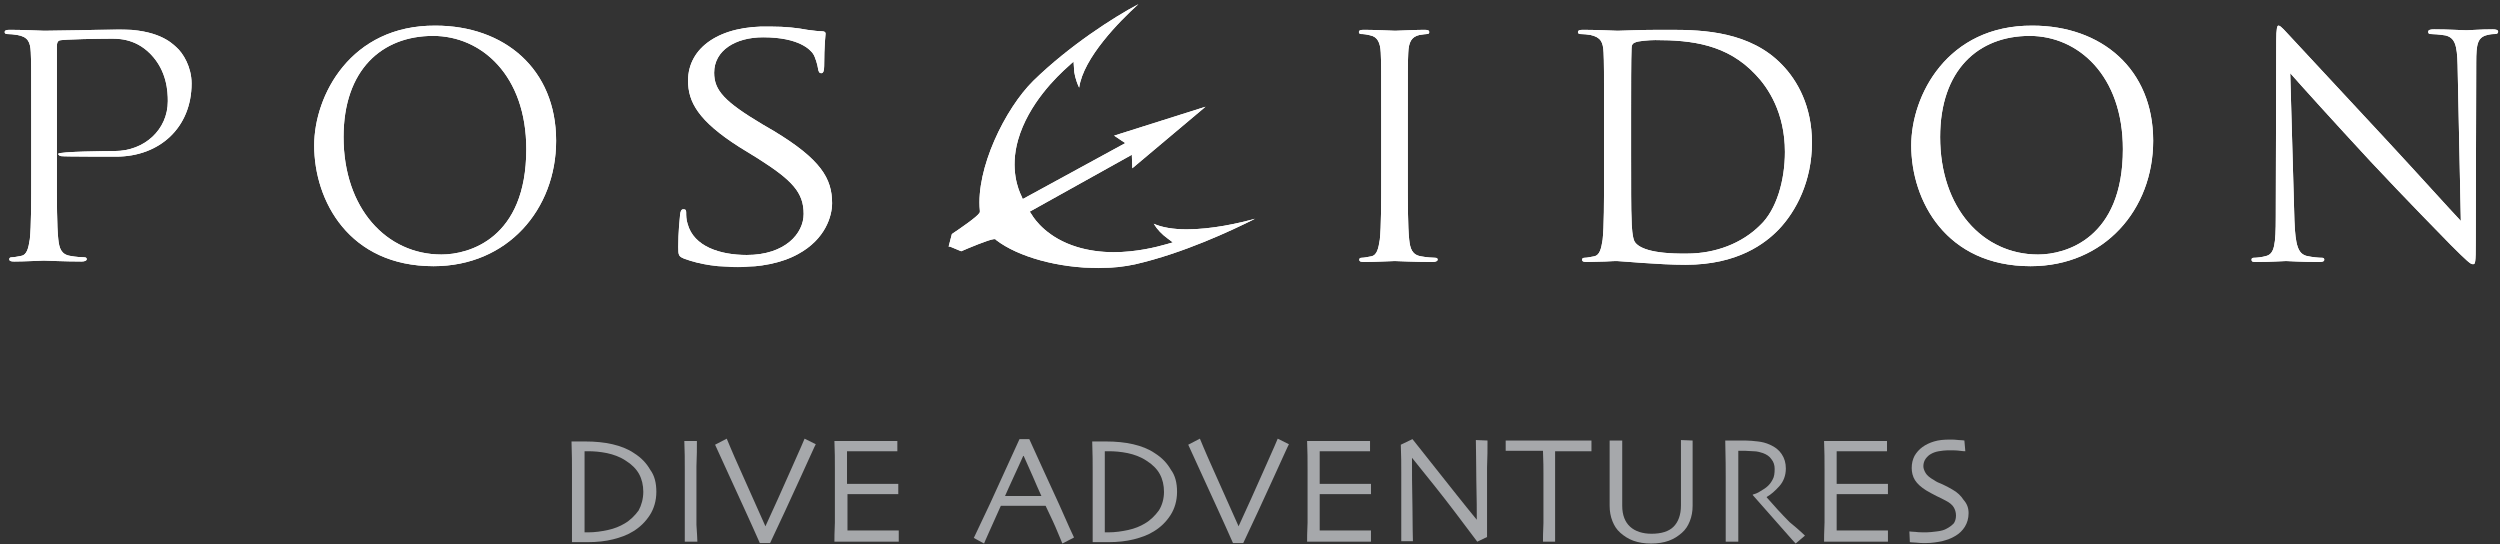
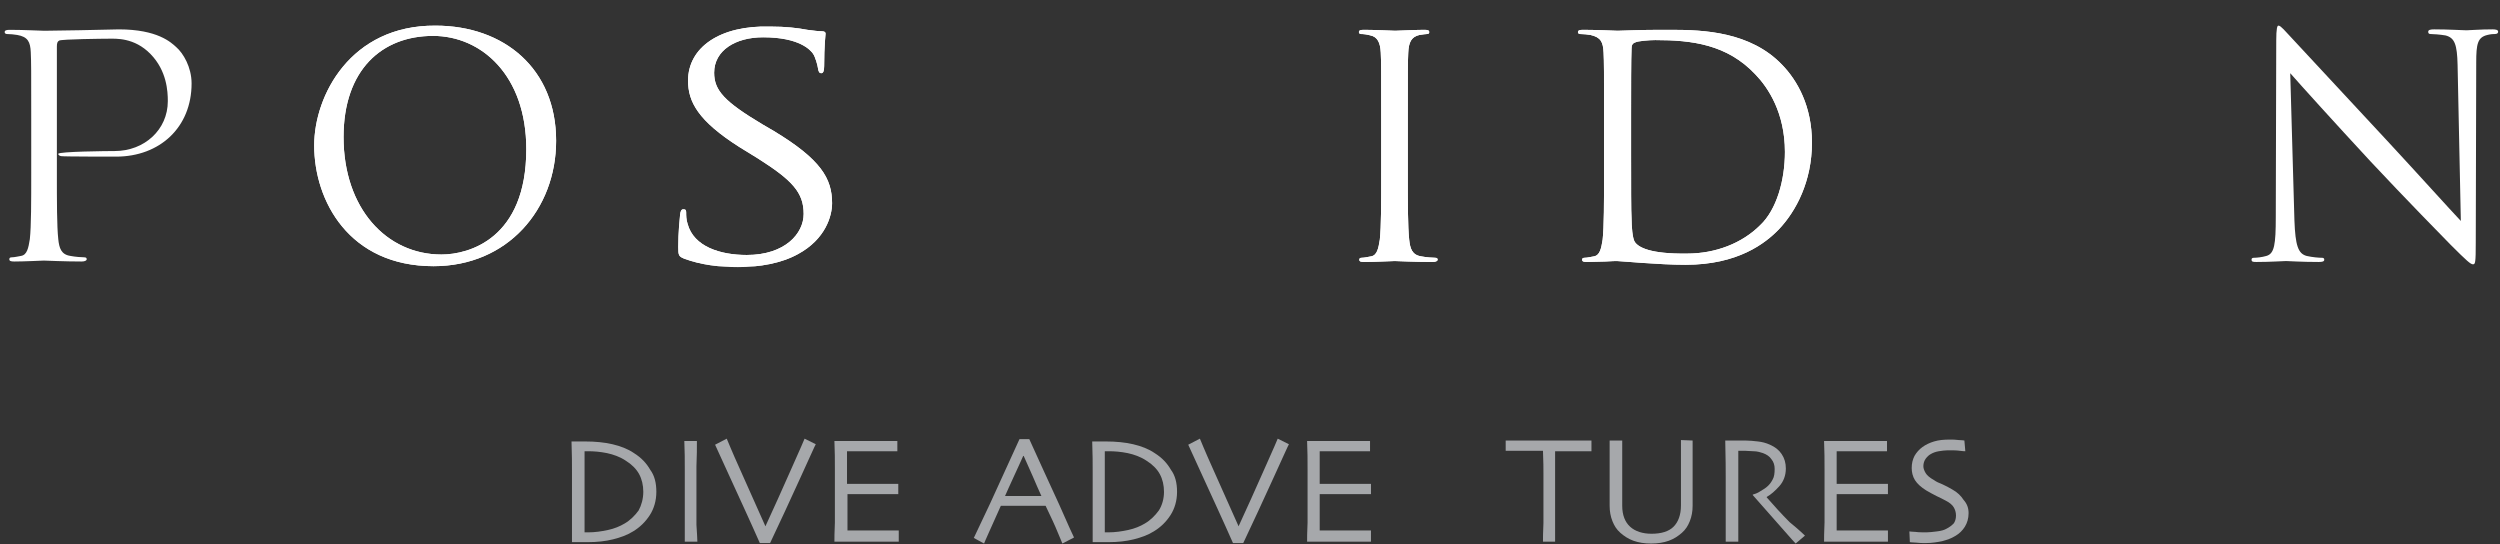
<svg xmlns="http://www.w3.org/2000/svg" xmlns:xlink="http://www.w3.org/1999/xlink" version="1.1" id="onDrk" x="0px" y="0px" viewBox="0 0 536.3 116.8" style="enable-background:new 0 0 536.3 116.8;" xml:space="preserve">
  <rect x="0" y="0" width="536.3" height="116.8" fill="#333333" stroke="none" />
  <style type="text/css">
	.st0{fill:#A6A8AB;}
	.st1{clip-path:url(#SVGID_00000145046038933742309600000005904632307296867982_);fill:#FFFFFF;}
	.st2{clip-path:url(#SVGID_00000151537773871735308590000004187007021283104173_);fill:#FFFFFF;}
	.st3{clip-path:url(#SVGID_00000059284803007893976280000014208122133530018953_);fill:#FFFFFF;}
	.st4{clip-path:url(#SVGID_00000093143830012503133240000012160373563841129385_);fill:#FFFFFF;}
	.st5{clip-path:url(#SVGID_00000054958959560324480970000007678785223397280418_);fill:#FFFFFF;}
	.st6{clip-path:url(#SVGID_00000117655125800859190010000012758299549758361515_);fill:#FFFFFF;}
	.st7{clip-path:url(#SVGID_00000098937505309929649670000005217084779172701111_);fill:#FFFFFF;}
	.st8{clip-path:url(#SVGID_00000086669324187103875440000016240193676808801410_);fill:#FFFFFF;}
</style>
  <g>
    <g>
      <path class="st0" d="M140.8,105.5c0,1.9-0.5,3.6-1.4,5s-2.1,2.6-3.6,3.5c-1.3,0.8-2.7,1.3-4.3,1.7c-1.6,0.4-3.4,0.6-5.4,0.6    c-0.8,0-1.5,0-2.2,0s-1.1,0-1.2,0c0-0.1,0-1.3,0-3.7c0-2.4,0-4.7,0-6.9c0-1.2,0-2.6,0-4.4s0-4-0.1-6.6c0.1,0,0.6,0,1.5,0    s1.3,0,1.4,0c2.2,0,4.2,0.2,5.9,0.6s3.3,1,4.6,1.9c1.6,1,2.7,2.2,3.5,3.6C140.4,102,140.8,103.6,140.8,105.5 M138,105.5    c0-1.4-0.3-2.7-0.9-3.8c-0.6-1.1-1.6-2.1-2.9-2.9c-1.2-0.8-2.6-1.3-4-1.6c-1.5-0.3-2.8-0.4-4-0.4h-0.5h-0.3c0,1.7,0,3.1,0,4.2    s0,2,0,2.7c0,0.5,0,1.6,0,3.3c0,1.7,0,4.1,0,7.2h0.4h0.4c1.4,0,2.8-0.2,4.2-0.5s2.6-0.8,3.6-1.4c1.2-0.7,2.2-1.7,3-2.8    C137.6,108.4,138,107,138,105.5" />
      <path class="st0" d="M149.6,116.2h-2.7c0-0.6,0-1.8,0-3.5s0-4,0-7.1c0-1.2,0-2.8,0-4.8s0-4.1-0.1-6.2h2.7c0,1.5,0,3.3-0.1,5.4    c0,2,0,3.7,0,5c0,3.3,0,5.8,0,7.6C149.5,114.3,149.6,115.5,149.6,116.2" />
      <path class="st0" d="M175,95.3c-0.1,0.1-1.2,2.6-3.4,7.4s-4.3,9.4-6.4,13.8H163c-2.2-5-4.4-9.7-6.4-14.1s-3.1-6.8-3.2-7l2.5-1.3    c0.1,0.2,1,2.5,2.9,6.7c1.9,4.3,3.7,8.3,5.4,12.1l0,0c1.8-3.9,3.6-7.9,5.5-12.2c1.9-4.3,2.9-6.5,2.9-6.6L175,95.3z" />
      <path class="st0" d="M192.8,116.2c-0.1,0-0.8,0-2.1,0s-3,0-5,0c-1.4,0-2.6,0-3.8,0c-1.1,0-2.1,0-2.9,0c0-0.6,0-2,0.1-4.1    c0-2.1,0-4.2,0-6.5c0-1.2,0-2.8,0-4.8s0-4.1-0.1-6.2c0.8,0,1.7,0,2.9,0c1.1,0,2.3,0,3.5,0c2.1,0,3.7,0,5,0s2,0,2.1,0v2.2    c-0.1,0-0.8,0-2,0s-2.8,0-4.6,0c-0.8,0-1.6,0-2.4,0c-0.8,0-1.4,0-1.8,0c0,1.2,0,2.4,0,3.6s0,2.4,0,3.4c0.5,0,1.1,0,1.7,0    c0.7,0,1.3,0,1.8,0c1.9,0,3.6,0,5.1,0s2.3,0,2.4,0v2.2c-0.1,0-1,0-2.7,0s-3.2,0-4.6,0c-0.5,0-1.1,0-1.8,0s-1.3,0-1.8,0    c0,2,0,3.7,0,4.8c0,1.2,0,2.2,0,3c0.6,0,1.4,0,2.3,0c0.9,0,1.9,0,2.9,0c1.6,0,3,0,4,0c1.1,0,1.7,0,1.8,0L192.8,116.2L192.8,116.2z    " />
      <path class="st0" d="M230.4,115.3l-2.5,1.3c0-0.1-0.4-0.9-1-2.4s-1.5-3.4-2.6-5.7h-9.6c-1.1,2.5-2,4.5-2.6,5.8    c-0.6,1.4-1,2.2-1,2.3l-2.2-1.2c0.3-0.6,1.4-3,3.5-7.4c2-4.4,4.1-9,6.3-13.8h2.1c2.2,4.8,4.3,9.5,6.4,14    C229.2,112.8,230.3,115.1,230.4,115.3 M223.4,106.4c-0.6-1.3-1.2-2.7-1.8-4.1s-1.3-2.9-2-4.5h-0.1c-0.5,1.2-1.2,2.6-2,4.4    c-0.8,1.7-1.4,3.1-1.9,4.2l0,0H223.4L223.4,106.4z" />
      <path class="st0" d="M252.5,105.5c0,1.9-0.5,3.6-1.4,5s-2.1,2.6-3.6,3.5c-1.3,0.8-2.7,1.3-4.3,1.7c-1.6,0.4-3.4,0.6-5.4,0.6    c-0.8,0-1.5,0-2.2,0s-1.1,0-1.2,0c0-0.1,0-1.3,0-3.7c0-2.4,0-4.7,0-6.9c0-1.2,0-2.6,0-4.4s0-4-0.1-6.6c0.1,0,0.6,0,1.5,0    s1.3,0,1.4,0c2.2,0,4.2,0.2,5.9,0.6s3.3,1,4.6,1.9c1.6,1,2.7,2.2,3.5,3.6C252.1,102,252.5,103.6,252.5,105.5 M249.7,105.5    c0-1.4-0.3-2.7-0.9-3.8c-0.6-1.1-1.6-2.1-2.9-2.9c-1.2-0.8-2.6-1.3-4-1.6c-1.5-0.3-2.8-0.4-4-0.4h-0.5H237c0,1.7,0,3.1,0,4.2    s0,2,0,2.7c0,0.5,0,1.6,0,3.3c0,1.7,0,4.1,0,7.2h0.4h0.4c1.4,0,2.8-0.2,4.2-0.5s2.6-0.8,3.6-1.4c1.2-0.7,2.2-1.7,3-2.8    C249.3,108.4,249.7,107,249.7,105.5" />
      <path class="st0" d="M276.5,95.3c-0.1,0.1-1.2,2.6-3.4,7.4c-2.2,4.8-4.3,9.4-6.4,13.8h-2.2c-2.2-5-4.4-9.7-6.4-14.1    s-3.1-6.8-3.2-7l2.5-1.3c0.1,0.2,1,2.5,2.9,6.7c1.9,4.3,3.7,8.3,5.4,12.1l0,0c1.8-3.9,3.6-7.9,5.5-12.2c1.9-4.3,2.9-6.5,2.9-6.6    L276.5,95.3z" />
      <path class="st0" d="M294.3,116.2c-0.1,0-0.8,0-2.2,0c-1.3,0-3,0-5,0c-1.4,0-2.6,0-3.8,0c-1.1,0-2.1,0-2.9,0c0-0.6,0-2,0.1-4.1    c0-2.1,0-4.2,0-6.5c0-1.2,0-2.8,0-4.8s0-4.1-0.1-6.2c0.8,0,1.7,0,2.9,0c1.1,0,2.3,0,3.5,0c2.1,0,3.7,0,5,0s2,0,2.1,0v2.2    c-0.1,0-0.8,0-2,0s-2.8,0-4.6,0c-0.8,0-1.6,0-2.4,0s-1.4,0-1.8,0c0,1.2,0,2.4,0,3.6s0,2.4,0,3.4c0.5,0,1.1,0,1.7,0s1.3,0,1.8,0    c1.9,0,3.6,0,5.1,0s2.3,0,2.4,0v2.2c-0.1,0-1,0-2.7,0s-3.2,0-4.6,0c-0.5,0-1.1,0-1.9,0c-0.7,0-1.3,0-1.8,0c0,2,0,3.7,0,4.8    c0,1.2,0,2.2,0,3c0.6,0,1.4,0,2.3,0s1.9,0,2.9,0c1.6,0,3,0,4,0c1.1,0,1.7,0,1.8,0v2.4H294.3z" />
-       <path class="st0" d="M319.1,94.5c0,1.7,0,3.6-0.1,5.8c0,2.2,0,3.7,0,4.7c0,3.1,0,5.5,0,7.3s0,2.8,0,2.9l-2.1,1    c-3.3-4.4-6.3-8.4-9.1-11.9c-2.8-3.5-4.5-5.6-4.9-6.1l0,0c0,2.9,0,6.4,0.1,10.6c0,4.2,0.1,6.6,0.1,7.3h-2.5c0-0.3,0-1.2,0-2.9    c0-1.7,0-3.9,0-6.9c0-1.2,0-2.7,0-4.7c0-1.9,0-4-0.1-6.2l2.5-1.2c0.2,0.2,1.8,2.3,5,6.3c3.1,3.9,6,7.6,8.8,11l0,0    c0-1.7,0-4.5-0.1-8.4c0-3.9-0.1-6.8-0.1-8.7L319.1,94.5L319.1,94.5z" />
      <path class="st0" d="M341.6,96.8c-0.2,0-0.9,0-2.2,0c-1.3,0-3.2,0-5.8,0c0,2.2,0,3.9,0,5s0,2.7,0,4.7c0,1.9,0,3.8,0,5.8    s0,3.3,0,3.9H331c0-0.6,0-2,0.1-4c0-2,0-3.9,0-5.9v-4.5c0-1.1,0-2.8-0.1-5.1c-2.3,0-4.2,0-5.6,0s-2.2,0-2.4,0v-2.2    c1.1,0,2.5,0,4,0c1.6,0,3.3,0,5.1,0c2.6,0,4.8,0,6.5,0c1.8,0,2.7,0,2.8,0v2.3H341.6z" />
      <path class="st0" d="M363.1,94.5c0,2.1,0,3.8,0,5.1c0,1.4,0,2.5,0,3.5c0,1.2,0,2.3,0,3.1c0,0.9,0,1.6,0,2.3c0,1.2-0.2,2.3-0.6,3.3    s-0.9,1.8-1.7,2.5c-0.8,0.7-1.7,1.3-2.8,1.7c-1.1,0.4-2.4,0.6-3.8,0.6s-2.7-0.2-3.8-0.6c-1.1-0.4-2-1-2.8-1.7s-1.3-1.5-1.7-2.5    c-0.4-1-0.6-2.1-0.6-3.3c0-0.6,0-1.4,0-2.3s0-1.9,0-3.1c0-1,0-2.2,0-3.5s0-3.1,0-5.1h2.7c0,0.3,0,1.2,0,2.8c0,1.6,0,3.6,0,6.2    c0,0.8,0,1.6,0,2.4s0,1.7,0,2.6c0,2,0.6,3.5,1.7,4.5s2.7,1.5,4.6,1.5c2.1,0,3.7-0.5,4.7-1.5s1.6-2.5,1.6-4.6c0-0.9,0-1.7,0-2.6    c0-0.8,0-1.6,0-2.4c0-2.6,0-4.6,0-6.3c0-1.6,0-2.5,0-2.7L363.1,94.5L363.1,94.5z" />
      <path class="st0" d="M387.2,114.9l-2,1.7c-0.2-0.2-1.1-1.2-2.5-2.8c-1.4-1.6-3.7-4.2-6.7-7.6v-0.1c0.4-0.1,1-0.3,1.6-0.7    c0.7-0.4,1.3-0.8,1.7-1.2c0.4-0.4,0.7-0.8,1-1.4c0.3-0.5,0.4-1.3,0.4-2.2c0-0.8-0.2-1.5-0.7-2.1c-0.4-0.6-1-1-1.8-1.3    c-0.6-0.2-1.3-0.4-2-0.4s-1.3-0.1-1.9-0.1c-0.4,0-0.7,0-0.9,0c-0.2,0-0.4,0-0.5,0c0,2,0,3.9,0,5.4c0,1.6,0,2.7,0,3.3    c0,1.5,0,3.5,0,6s0,4.1,0,4.8h-2.7c0-0.6,0-1.9,0-3.8s0-4.2,0-6.9v-3c0-1.5,0-4.1-0.1-8c0.1,0,0.6,0,1.6,0s1.9,0,2.7,0    c0.9,0,1.8,0.1,2.7,0.2s1.7,0.3,2.6,0.7c1.1,0.5,1.9,1.1,2.5,2s0.9,1.9,0.9,3.1c0,1.5-0.5,2.8-1.4,3.8s-1.8,1.8-2.7,2.3v0.1    c1.5,1.7,3.1,3.5,4.9,5.3C386.1,113.8,387.1,114.8,387.2,114.9" />
      <path class="st0" d="M405.2,116.2c-0.1,0-0.8,0-2.2,0c-1.3,0-3,0-5,0c-1.4,0-2.6,0-3.8,0c-1.1,0-2.1,0-2.9,0c0-0.6,0-2,0.1-4.1    c0-2.1,0-4.2,0-6.5c0-1.2,0-2.8,0-4.8s0-4.1-0.1-6.2c0.8,0,1.7,0,2.9,0c1.1,0,2.3,0,3.5,0c2.1,0,3.7,0,5,0s2,0,2.1,0v2.2    c-0.1,0-0.8,0-2,0s-2.8,0-4.6,0c-0.8,0-1.6,0-2.4,0s-1.4,0-1.8,0c0,1.2,0,2.4,0,3.6s0,2.4,0,3.4c0.5,0,1.1,0,1.7,0    c0.7,0,1.3,0,1.8,0c1.9,0,3.6,0,5.1,0s2.3,0,2.4,0v2.2c-0.1,0-1,0-2.7,0s-3.2,0-4.6,0c-0.5,0-1.1,0-1.9,0c-0.7,0-1.3,0-1.8,0    c0,2,0,3.7,0,4.8c0,1.2,0,2.2,0,3c0.6,0,1.4,0,2.3,0s1.9,0,2.9,0c1.6,0,3,0,4,0c1.1,0,1.7,0,1.8,0v2.4H405.2z" />
      <path class="st0" d="M422.3,110.1c0,1.1-0.3,2.1-0.8,2.9s-1.2,1.5-2.1,2c-0.8,0.5-1.7,0.8-2.8,1.1c-1,0.2-2.2,0.4-3.5,0.4    c-0.7,0-1.4,0-2.1-0.1c-0.7,0-1.2-0.1-1.3-0.1l-0.1-2.3c0.2,0,0.6,0.1,1.3,0.1c0.7,0.1,1.5,0.1,2.4,0.1c0.6,0,1.3-0.1,2.2-0.2    c0.9-0.1,1.6-0.3,2.1-0.6c0.6-0.3,1.1-0.7,1.5-1.1c0.3-0.4,0.5-1,0.5-1.7s-0.2-1.3-0.5-1.8s-0.9-1-1.7-1.4c-0.5-0.3-1.2-0.6-2-1    s-1.5-0.8-2.2-1.2c-1.1-0.7-1.9-1.4-2.4-2.2c-0.5-0.8-0.7-1.7-0.7-2.6c0-1,0.2-1.8,0.6-2.6c0.4-0.7,1-1.4,1.7-1.9s1.5-0.9,2.5-1.2    c1-0.3,2.1-0.4,3.3-0.4c0.7,0,1.3,0,2,0.1c0.7,0,1.1,0.1,1.2,0.1l0.2,2.3c-0.1,0-0.5,0-1.2-0.1s-1.5-0.1-2.6-0.1    c-0.6,0-1.2,0.1-1.9,0.2c-0.6,0.1-1.2,0.3-1.7,0.6c-0.4,0.2-0.8,0.6-1.1,1c-0.3,0.4-0.5,1-0.5,1.6c0,0.5,0.2,1,0.5,1.5    s0.9,1,1.8,1.5c0.4,0.3,1,0.6,1.8,0.9c0.7,0.3,1.4,0.7,2.1,1.1c1.1,0.6,1.9,1.4,2.4,2.2C422,108.1,422.3,109,422.3,110.1" />
    </g>
    <g>
      <g>
        <defs>
          <path id="SVGID_1_" d="M9.5,6.6C9,6.6,5.1,6.4,2.1,6.4C1.4,6.4,1,6.5,1,6.9c0,0.3,0.3,0.4,0.5,0.4c0.6,0,1.7,0.1,2.2,0.2      C6,7.9,6.5,9,6.6,11.2c0.1,2.1,0.1,4,0.1,14.2V37c0,6.3,0,11.5-0.3,14.3c-0.3,1.9-0.6,3.4-1.9,3.6c-0.6,0.1-1.4,0.3-2,0.3      c-0.4,0-0.5,0.2-0.5,0.4c0,0.4,0.3,0.5,1.1,0.5c2,0,6.1-0.2,6.3-0.2c0.3,0,4.5,0.2,8.1,0.2c0.7,0,1.1-0.2,1.1-0.5      c0-0.2-0.1-0.4-0.5-0.4c-0.6,0-2-0.1-3-0.3c-2-0.3-2.4-1.7-2.6-3.6c-0.3-2.8-0.3-8-0.3-14.3V10c0-0.7,0.1-1.1,0.5-1.3      c0.6-0.3,9.4-0.4,10.6-0.4c1.5,0,5.5-0.3,9,3.3s3.7,8,3.7,10.1c0,6.1-5,10.7-11.4,10.7c-1.4,0-12.1,0.1-12.1,0.6      c0,0.3,0.4,0.5,0.7,0.5c0.3,0.1,11.4,0.1,11.7,0.1c9.4,0,16.2-6.3,16.2-15.7c0-3.5-1.8-6.5-3.3-7.8c-1.1-1-4-3.8-12.3-3.8      C22.5,6.4,11,6.6,9.5,6.6" />
        </defs>
        <use xlink:href="#SVGID_1_" style="overflow:visible;fill:#FFFFFF;" />
        <clipPath id="SVGID_00000029759049614149777100000004191054085553784748_">
          <use xlink:href="#SVGID_1_" style="overflow:visible;" />
        </clipPath>
-         <rect x="1" y="6.4" style="clip-path:url(#SVGID_00000029759049614149777100000004191054085553784748_);fill:#FFFFFF;" width="40.1" height="49.8" />
      </g>
    </g>
    <g>
      <g>
        <defs>
          <path id="SVGID_00000134962191398262017010000007669295809780766368_" d="M73.7,29.4c0-14.4,8.2-21.7,19.2-21.7      c10.4,0,20,8.5,20,24.3c0,19.2-12.3,22.6-18.2,22.6C82.9,54.6,73.7,44.7,73.7,29.4 M67.4,31.2c0,11.9,7.5,25.9,25.6,25.9      c15.9,0,26.3-12.2,26.3-26.9c0-15.4-11.1-24.7-25.9-24.7C75.2,5.4,67.4,20.5,67.4,31.2" />
        </defs>
        <use xlink:href="#SVGID_00000134962191398262017010000007669295809780766368_" style="overflow:visible;fill:#FFFFFF;" />
        <clipPath id="SVGID_00000121991075416509595430000004432570154929190558_">
          <use xlink:href="#SVGID_00000134962191398262017010000007669295809780766368_" style="overflow:visible;" />
        </clipPath>
        <rect x="67.4" y="5.4" style="clip-path:url(#SVGID_00000121991075416509595430000004432570154929190558_);fill:#FFFFFF;" width="51.9" height="51.7" />
      </g>
    </g>
    <g>
      <g>
        <defs>
          <path id="SVGID_00000039815040372306323410000014493825491179457941_" d="M147.6,17.3c0,4.5,2.1,8.6,11.1,14.3l3.9,2.4      c7.4,4.7,9.8,7.3,9.8,11.9c0,4.2-4,8.8-12.2,8.8c-5.7,0-11.4-1.8-12.7-6.7c-0.3-0.9-0.3-1.8-0.3-2.4c0-0.5-0.1-0.7-0.6-0.7      c-0.4,0-0.6,0.3-0.7,1.1c-0.1,1.1-0.4,3.7-0.4,7c0,1.8,0.1,2,1.3,2.5c3.5,1.3,7.5,1.8,11.5,1.8c4.6,0,9.3-0.8,12.9-2.8      c5.9-3.2,7.3-8.2,7.3-10.9c0-5.3-2.4-9.4-12.5-15.5l-2.4-1.4c-8.2-4.9-10.4-7.3-10.4-11.1c0-4.8,4.6-7.6,10.5-7.6      c7.9,0,10.2,2.8,10.7,3.5s1,2.5,1.1,3.3c0.1,0.5,0.2,0.9,0.7,0.9c0.4,0,0.6-0.5,0.6-1.5c0-4.5,0.3-6.7,0.3-7s-0.2-0.5-0.9-0.5      s-1.4-0.1-3-0.3c-2.1-0.4-4.6-0.7-8-0.7C154.4,5.4,147.6,10.2,147.6,17.3" />
        </defs>
        <use xlink:href="#SVGID_00000039815040372306323410000014493825491179457941_" style="overflow:visible;fill:#FFFFFF;" />
        <clipPath id="SVGID_00000026157821867333211030000012677556807028746667_">
          <use xlink:href="#SVGID_00000039815040372306323410000014493825491179457941_" style="overflow:visible;" />
        </clipPath>
        <rect x="145.5" y="5.4" style="clip-path:url(#SVGID_00000026157821867333211030000012677556807028746667_);fill:#FFFFFF;" width="33" height="51.7" />
      </g>
    </g>
    <g>
      <g>
        <defs>
          <path id="SVGID_00000121270266064940964160000010681726647712561800_" d="M299.3,6.6c-0.3,0-4.5-0.2-6.7-0.2      c-0.7,0-1.1,0.1-1.1,0.5c0,0.3,0.3,0.4,0.5,0.4c0.5,0,1.3,0.1,2,0.3c1.4,0.3,2.1,1.4,2.2,3.7c0.1,2.1,0.1,4,0.1,14.2v11.6      c0,6.3,0,11.5-0.3,14.3c-0.3,1.9-0.6,3.4-1.9,3.6c-0.6,0.1-1.4,0.3-2,0.3c-0.4,0-0.5,0.2-0.5,0.4c0,0.4,0.3,0.5,1.1,0.5      c2,0,6.1-0.2,6.5-0.2c0.3,0,4.5,0.2,8.1,0.2c0.7,0,1.1-0.2,1.1-0.5c0-0.2-0.1-0.4-0.5-0.4c-0.6,0-2-0.1-3-0.3      c-2-0.3-2.4-1.7-2.6-3.6c-0.3-2.8-0.3-8-0.3-14.3V25.5c0-10.3,0-12.1,0.1-14.2c0.1-2.3,0.7-3.4,2.4-3.8c0.8-0.1,1.2-0.2,1.6-0.2      c0.3,0,0.5-0.1,0.5-0.4c0-0.4-0.3-0.5-1.1-0.5C303.8,6.4,299.7,6.6,299.3,6.6" />
        </defs>
        <use xlink:href="#SVGID_00000121270266064940964160000010681726647712561800_" style="overflow:visible;fill:#FFFFFF;" />
        <clipPath id="SVGID_00000006702134134111963110000011618644195966898852_">
          <use xlink:href="#SVGID_00000121270266064940964160000010681726647712561800_" style="overflow:visible;" />
        </clipPath>
        <rect x="291.6" y="6.4" style="clip-path:url(#SVGID_00000006702134134111963110000011618644195966898852_);fill:#FFFFFF;" width="16.9" height="49.8" />
      </g>
    </g>
    <g>
      <g>
        <defs>
          <path id="SVGID_00000013168123660536953220000007572208116510024872_" d="M350.7,51.9c-0.5-0.7-0.7-3.4-0.7-5      c-0.1-1.3-0.1-7.3-0.1-14.3v-8.2c0-5.1,0-11.8,0.1-14c0-0.7,0.2-1.1,0.8-1.3c0.5-0.3,3-0.5,4.3-0.5c7.8,0,15.4,0.9,21.5,7.4      c2.7,2.8,6.3,8.2,6.3,16.6c0,6.1-1.8,12.4-5.3,15.7c-3.9,3.9-9.6,6.1-15.7,6.1C354.1,54.5,351.5,53.1,350.7,51.9 M355.9,6.4      c-4,0-8.1,0.2-8.9,0.2c-0.3,0-4.5-0.2-7.4-0.2c-0.7,0-1.1,0.1-1.1,0.5c0,0.3,0.3,0.4,0.5,0.4c0.6,0,1.7,0.1,2.2,0.2      c2.2,0.5,2.7,1.5,2.8,3.8c0.1,2.1,0.1,4,0.1,14.2v11.6c0,6.3,0,11.5-0.3,14.3c-0.3,1.9-0.6,3.4-1.9,3.6c-0.6,0.1-1.4,0.3-2,0.3      c-0.4,0-0.5,0.2-0.5,0.4c0,0.4,0.3,0.5,1.1,0.5c1,0,2.5-0.1,3.8-0.1c1.4-0.1,2.5-0.1,2.6-0.1c0.3,0,2.6,0.2,5.5,0.4      c2.8,0.2,6.3,0.4,9.2,0.4c11.2,0,17.1-4.6,20-7.6c3.7-3.9,7.1-10.3,7.1-18.6c0-7.8-3.1-13.3-6.4-16.7      c-6.8-7.1-16.9-7.5-23.7-7.5C357.7,6.4,356.8,6.4,355.9,6.4" />
        </defs>
        <use xlink:href="#SVGID_00000013168123660536953220000007572208116510024872_" style="overflow:visible;fill:#FFFFFF;" />
        <clipPath id="SVGID_00000060732726944157027930000010773665305261368726_">
          <use xlink:href="#SVGID_00000013168123660536953220000007572208116510024872_" style="overflow:visible;" />
        </clipPath>
        <rect x="338.5" y="6.4" style="clip-path:url(#SVGID_00000060732726944157027930000010773665305261368726_);fill:#FFFFFF;" width="50.2" height="50.4" />
      </g>
    </g>
    <g>
      <g>
        <defs>
-           <path id="SVGID_00000037666600813455962280000016839595147203511961_" d="M416.2,29.4c0-14.4,8.2-21.7,19.2-21.7      c10.4,0,20,8.5,20,24.3c0,19.2-12.3,22.6-18.2,22.6C425.4,54.6,416.2,44.7,416.2,29.4 M410,31.2c0,11.9,7.5,25.9,25.6,25.9      c15.9,0,26.3-12.2,26.3-26.9c0-15.4-11.1-24.7-25.9-24.7C417.7,5.4,410,20.5,410,31.2" />
-         </defs>
+           </defs>
        <use xlink:href="#SVGID_00000037666600813455962280000016839595147203511961_" style="overflow:visible;fill:#FFFFFF;" />
        <clipPath id="SVGID_00000130621342385771958010000007477169836148308111_">
          <use xlink:href="#SVGID_00000037666600813455962280000016839595147203511961_" style="overflow:visible;" />
        </clipPath>
        <rect x="410" y="5.4" style="clip-path:url(#SVGID_00000130621342385771958010000007477169836148308111_);fill:#FFFFFF;" width="51.9" height="51.7" />
      </g>
    </g>
    <g>
      <g>
        <defs>
          <path id="SVGID_00000062909542561034065210000000590147838526386357_" d="M488.3,8.7l-0.1,37.8c0,6-0.3,7.9-2,8.4      c-1,0.3-2.2,0.4-2.7,0.4c-0.3,0-0.5,0.1-0.5,0.4c0,0.5,0.4,0.5,1.1,0.5c3,0,5.7-0.2,6.3-0.2c0.6,0,3.2,0.2,7,0.2      c0.8,0,1.2-0.1,1.2-0.5c0-0.3-0.2-0.4-0.5-0.4c-0.6,0-2-0.1-3.3-0.4c-1.8-0.5-2.4-2.2-2.6-7.6l-0.9-31.6      c2.1,2.4,9.6,10.7,17.2,18.9c7,7.5,16.5,17.2,17.2,17.9c3.5,3.5,4.3,4.2,4.8,4.2s0.6-0.3,0.6-4.7l0.1-38.6c0-4,0.3-5.4,2.4-5.9      c0.8-0.2,1.3-0.2,1.6-0.2c0.5,0,0.7-0.2,0.7-0.5c0-0.4-0.5-0.5-1.2-0.5c-2.7,0-4.9,0.2-5.6,0.2c-0.7,0-3.9-0.2-6.9-0.2      c-0.8,0-1.3,0.1-1.3,0.5c0,0.3,0.1,0.5,0.5,0.5c0.5,0,2,0.1,3.2,0.3c2,0.5,2.5,2,2.6,6.3l0.7,33.5c-2.1-2.2-9.3-10.2-15.8-17.2      c-10.1-10.9-20-21.5-21-22.6c-0.7-0.7-1.8-2.1-2.3-2.1C488.5,5.4,488.3,6.2,488.3,8.7" />
        </defs>
        <use xlink:href="#SVGID_00000062909542561034065210000000590147838526386357_" style="overflow:visible;fill:#FFFFFF;" />
        <clipPath id="SVGID_00000098927682217218754050000002805341369708672426_">
          <use xlink:href="#SVGID_00000062909542561034065210000000590147838526386357_" style="overflow:visible;" />
        </clipPath>
-         <rect x="483" y="5.4" style="clip-path:url(#SVGID_00000098927682217218754050000002805341369708672426_);fill:#FFFFFF;" width="53" height="51.2" />
      </g>
    </g>
    <g>
      <g>
        <defs>
-           <path id="SVGID_00000007417187569221771710000015839884780660393910_" d="M221.7,17.3c-6.1,6-12.4,18.9-11.5,27.9v0.3l-0.1,0.2      c-0.6,0.9-4.1,3.3-5.9,4.5l-0.7,2.7h0.3l2.4,1c1.6-0.7,5.9-2.5,7-2.6h0.3l0.2,0.2c4.7,3.6,13.3,6,22,6l0,0      c2.9,0,5.5-0.3,7.8-0.8c10.4-2.4,20.6-7.2,25.8-9.8c-3.5,1-9.4,2.3-14.7,2.3c-2.9,0-5.3-0.4-7.1-1.2c0.8,1.3,1.8,2.3,2.9,3.1      l1.2,0.9l-1.4,0.4c-2.1,0.6-6.4,1.7-11.3,1.7c-2.8,0-5.5-0.4-7.8-1.1c-6.3-1.9-9.1-5.8-9.8-7l-0.4-0.6l21.9-12.2l0.1,2.9      l15.7-13.2L239,29.1l2.4,1.6l-22,12l-0.3-0.7c-0.6-1.2-2.5-5.7-0.7-12c2.2-7.7,8.3-13.6,10.8-15.8l1.1-1l0.1,1.5      c0,0.9,0.3,2.4,1.1,4.1c0.9-6.4,8.7-14.3,12.7-17.9C238.9,3.7,229.4,9.8,221.7,17.3" />
-         </defs>
+           </defs>
        <use xlink:href="#SVGID_00000007417187569221771710000015839884780660393910_" style="overflow:visible;fill:#FFFFFF;" />
        <clipPath id="SVGID_00000152253339938310647000000003972299119998329497_">
          <use xlink:href="#SVGID_00000007417187569221771710000015839884780660393910_" style="overflow:visible;" />
        </clipPath>
        <rect x="203.4" y="0.7" style="clip-path:url(#SVGID_00000152253339938310647000000003972299119998329497_);fill:#FFFFFF;" width="65.6" height="56.7" />
      </g>
    </g>
  </g>
</svg>